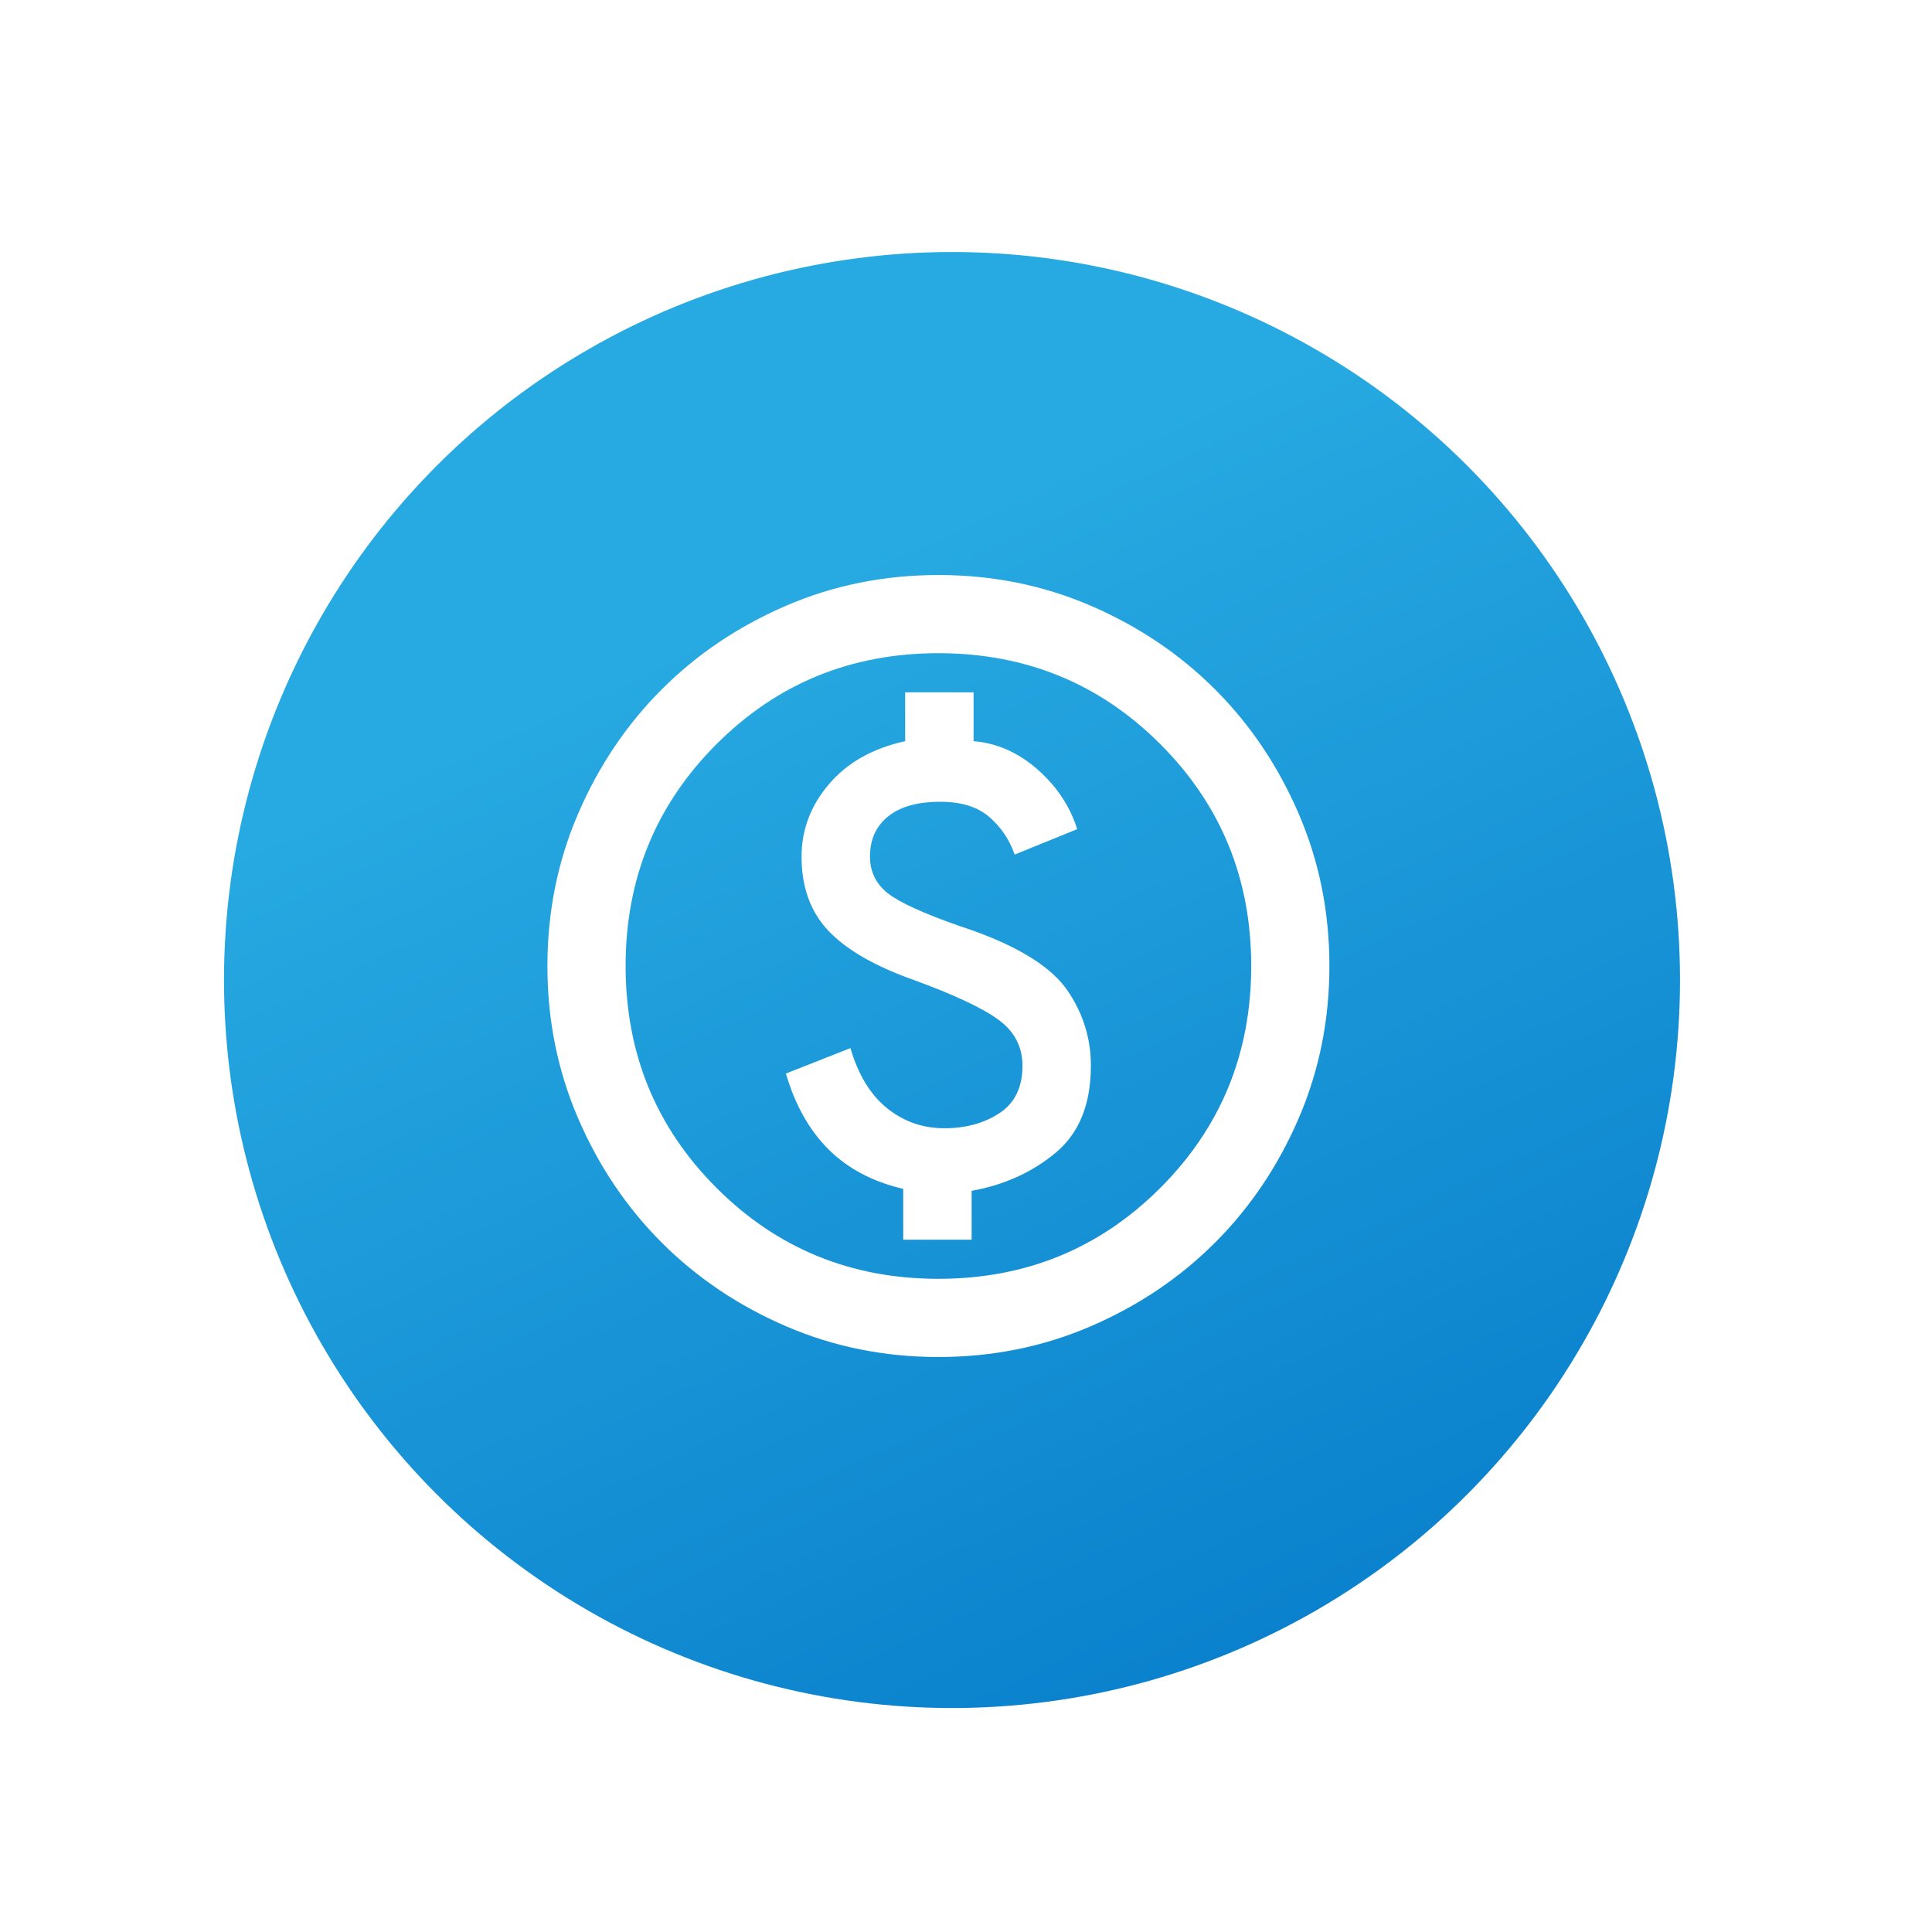
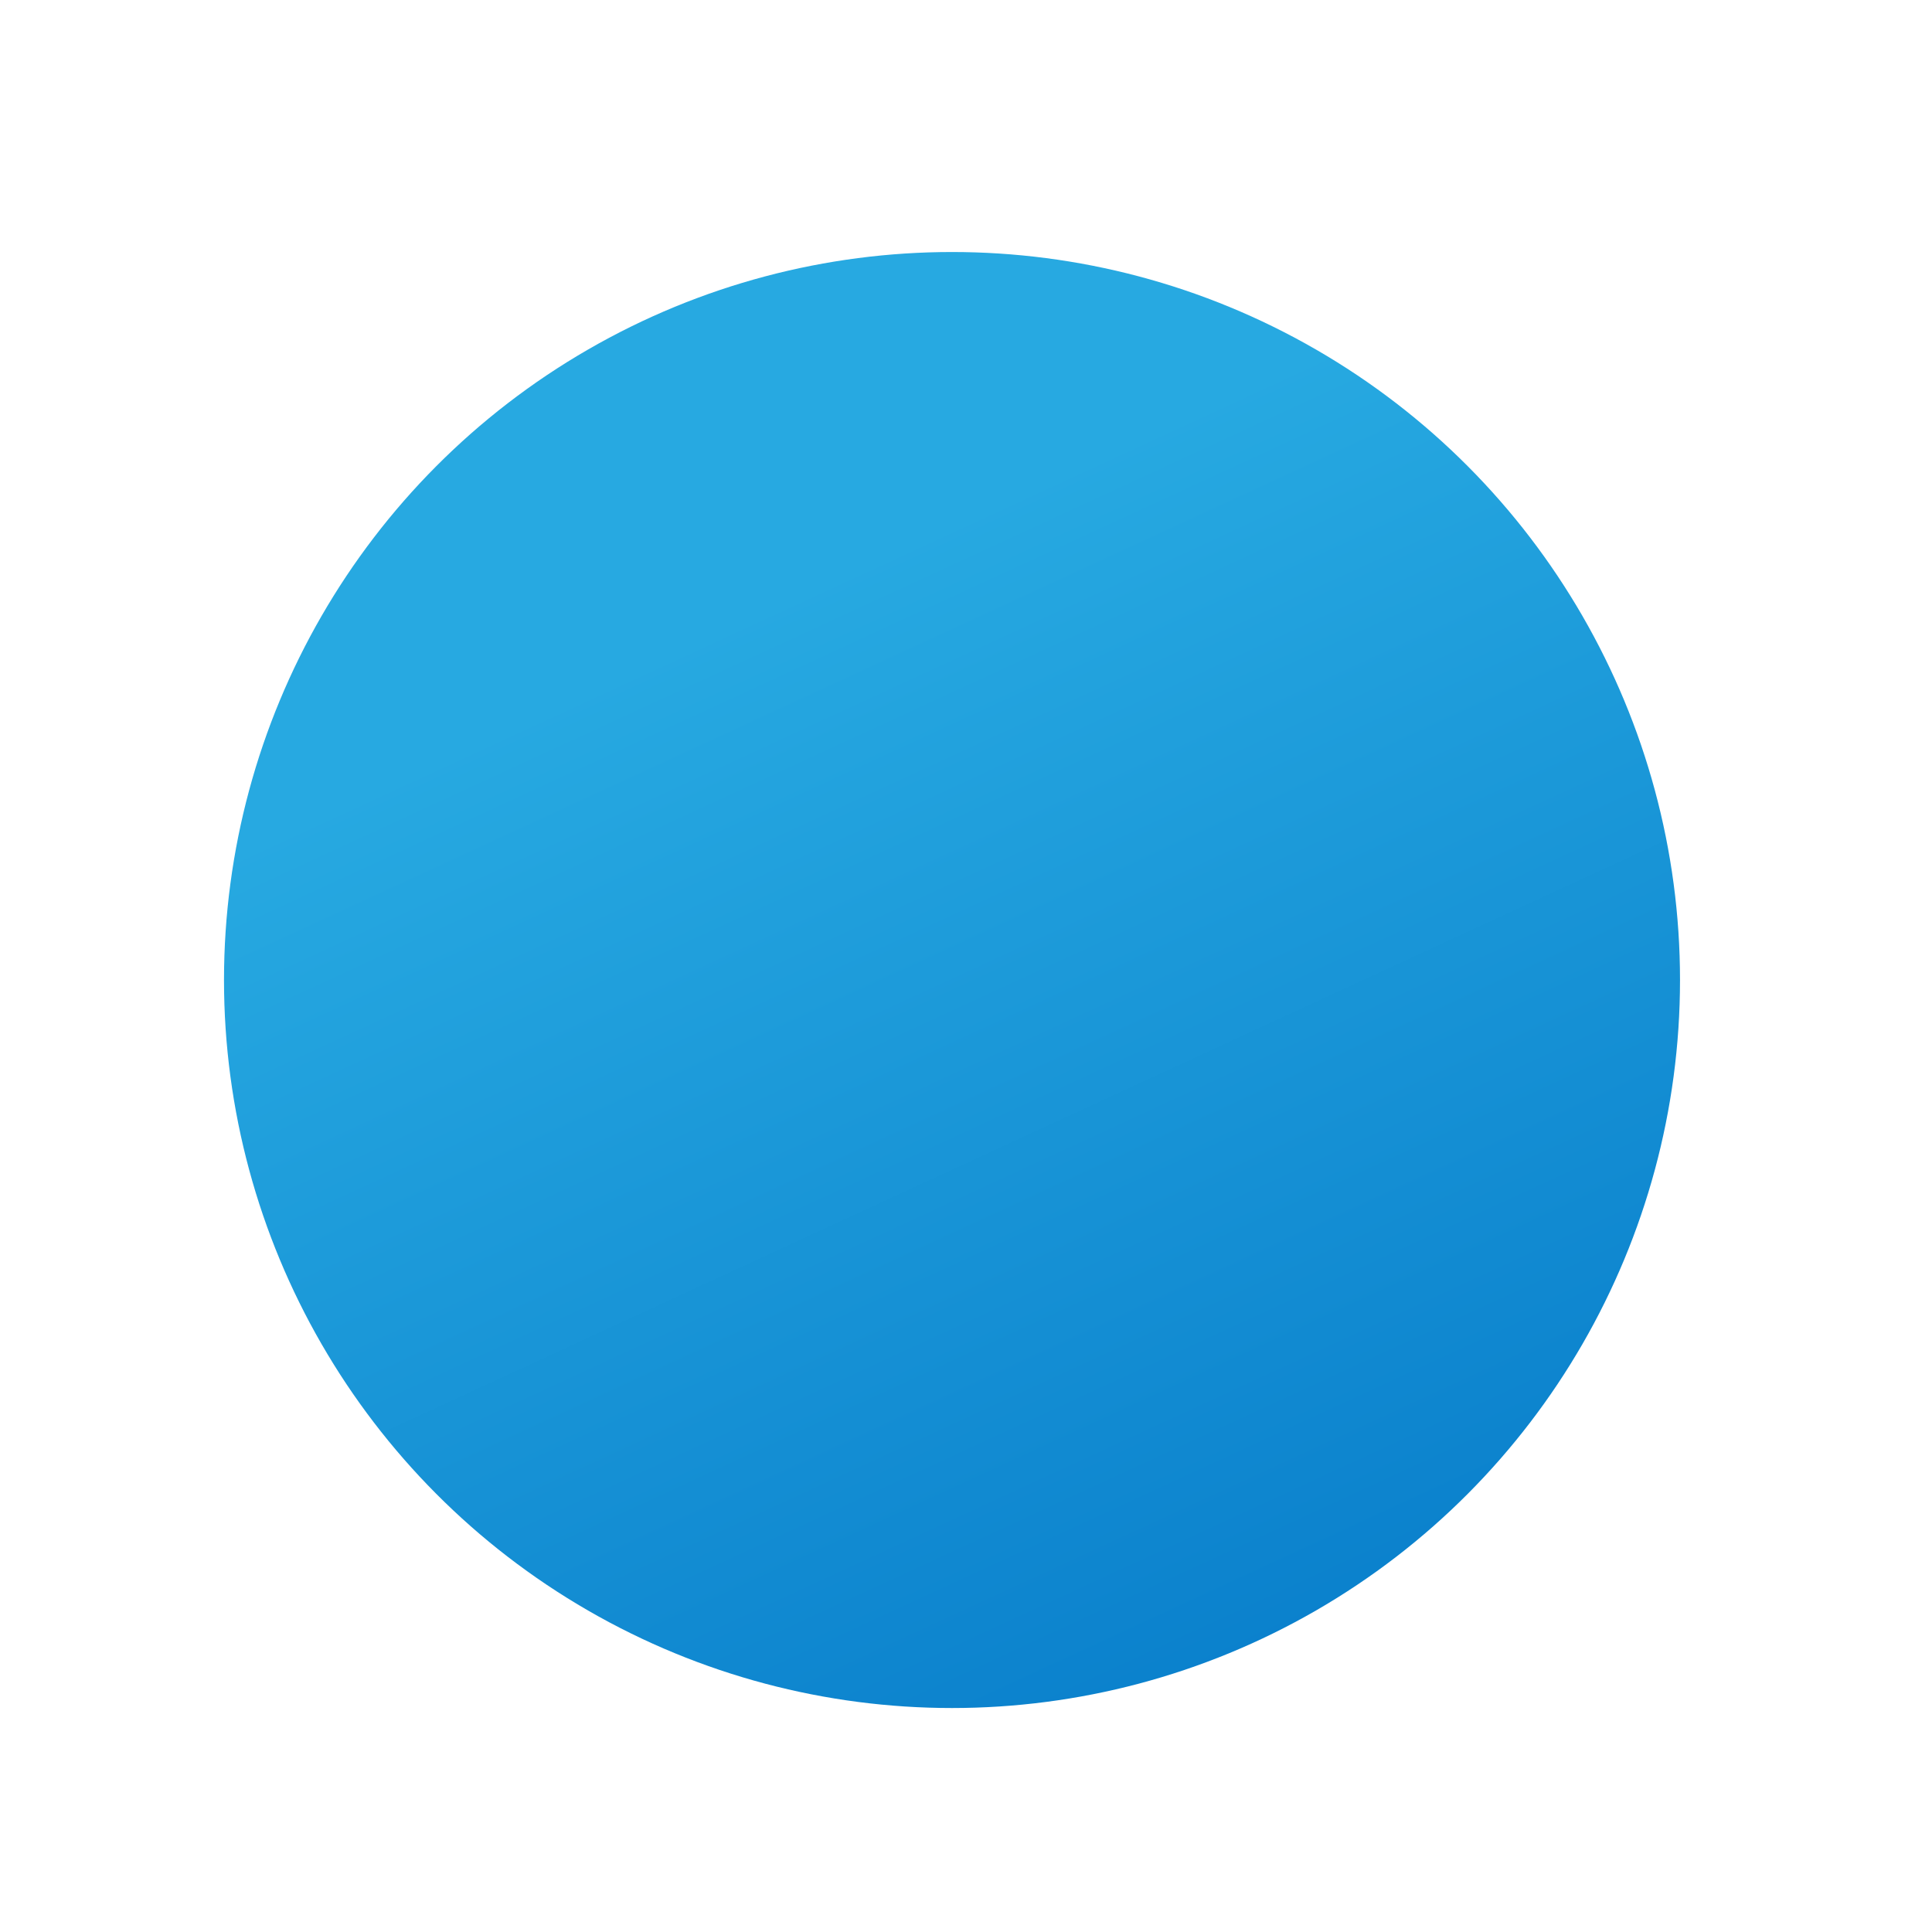
<svg xmlns="http://www.w3.org/2000/svg" width="70" height="70" viewBox="0 0 70 70" fill="none">
  <g filter="url(#filter0_i_428_30819)">
-     <circle cx="35" cy="35" r="35" fill="white" />
-   </g>
+     </g>
  <circle cx="34.493" cy="35.508" r="26.377" fill="url(#paint0_linear_428_30819)" />
  <mask id="mask0_428_30819" style="mask-type:alpha" maskUnits="userSpaceOnUse" x="17" y="18" width="34" height="34">
-     <rect x="17" y="18" width="34" height="34" fill="#D9D9D9" />
-   </mask>
+     </mask>
  <g mask="url(#mask0_428_30819)">
-     <path d="M32.725 44.917H35.204V43.146C36.385 42.934 37.4 42.473 38.25 41.765C39.1 41.056 39.525 40.006 39.525 38.613C39.525 37.621 39.242 36.712 38.675 35.886C38.108 35.059 36.975 34.339 35.275 33.725C33.858 33.253 32.879 32.84 32.336 32.486C31.793 32.131 31.521 31.647 31.521 31.034C31.521 30.42 31.739 29.936 32.176 29.581C32.613 29.227 33.245 29.05 34.071 29.05C34.827 29.05 35.417 29.233 35.842 29.599C36.267 29.965 36.574 30.42 36.763 30.963L39.029 30.042C38.77 29.215 38.291 28.495 37.595 27.881C36.898 27.267 36.125 26.925 35.275 26.854V25.084H32.796V26.854C31.615 27.114 30.695 27.634 30.034 28.413C29.372 29.192 29.042 30.065 29.042 31.034C29.042 32.143 29.366 33.04 30.016 33.725C30.665 34.41 31.686 35 33.079 35.496C34.567 36.039 35.6 36.523 36.178 36.948C36.757 37.373 37.046 37.928 37.046 38.613C37.046 39.392 36.769 39.964 36.214 40.33C35.659 40.696 34.992 40.879 34.213 40.879C33.434 40.879 32.743 40.637 32.141 40.153C31.539 39.669 31.096 38.943 30.813 37.975L28.475 38.896C28.806 40.029 29.319 40.944 30.016 41.641C30.712 42.337 31.615 42.815 32.725 43.075V44.917ZM34 49.167C32.04 49.167 30.199 48.795 28.475 48.051C26.752 47.307 25.252 46.298 23.977 45.023C22.702 43.748 21.693 42.249 20.949 40.525C20.205 38.802 19.834 36.96 19.834 35C19.834 33.04 20.205 31.199 20.949 29.475C21.693 27.752 22.702 26.252 23.977 24.977C25.252 23.702 26.752 22.693 28.475 21.949C30.199 21.205 32.04 20.834 34 20.834C35.96 20.834 37.802 21.205 39.525 21.949C41.249 22.693 42.748 23.702 44.023 24.977C45.298 26.252 46.307 27.752 47.051 29.475C47.795 31.199 48.167 33.04 48.167 35C48.167 36.96 47.795 38.802 47.051 40.525C46.307 42.249 45.298 43.748 44.023 45.023C42.748 46.298 41.249 47.307 39.525 48.051C37.802 48.795 35.96 49.167 34 49.167ZM34 46.334C37.164 46.334 39.844 45.236 42.04 43.04C44.236 40.844 45.334 38.164 45.334 35C45.334 31.836 44.236 29.156 42.04 26.961C39.844 24.765 37.164 23.667 34 23.667C30.836 23.667 28.156 24.765 25.961 26.961C23.765 29.156 22.667 31.836 22.667 35C22.667 38.164 23.765 40.844 25.961 43.04C28.156 45.236 30.836 46.334 34 46.334Z" fill="white" />
-   </g>
+     </g>
  <defs>
    <filter id="filter0_i_428_30819" x="0" y="0" width="74" height="74" filterUnits="userSpaceOnUse" color-interpolation-filters="sRGB">
      <feFlood flood-opacity="0" result="BackgroundImageFix" />
      <feBlend mode="normal" in="SourceGraphic" in2="BackgroundImageFix" result="shape" />
      <feColorMatrix in="SourceAlpha" type="matrix" values="0 0 0 0 0 0 0 0 0 0 0 0 0 0 0 0 0 0 127 0" result="hardAlpha" />
      <feOffset dx="4" dy="4" />
      <feGaussianBlur stdDeviation="2" />
      <feComposite in2="hardAlpha" operator="arithmetic" k2="-1" k3="1" />
      <feColorMatrix type="matrix" values="0 0 0 0 0.808 0 0 0 0 0.808 0 0 0 0 0.808 0 0 0 0.25 0" />
      <feBlend mode="normal" in2="shape" result="effect1_innerShadow_428_30819" />
    </filter>
    <linearGradient id="paint0_linear_428_30819" x1="21.305" y1="13.879" x2="43.461" y2="61.885" gradientUnits="userSpaceOnUse">
      <stop offset="0.188" stop-color="#27A9E1" />
      <stop offset="1" stop-color="#0A80CC" />
    </linearGradient>
  </defs>
</svg>